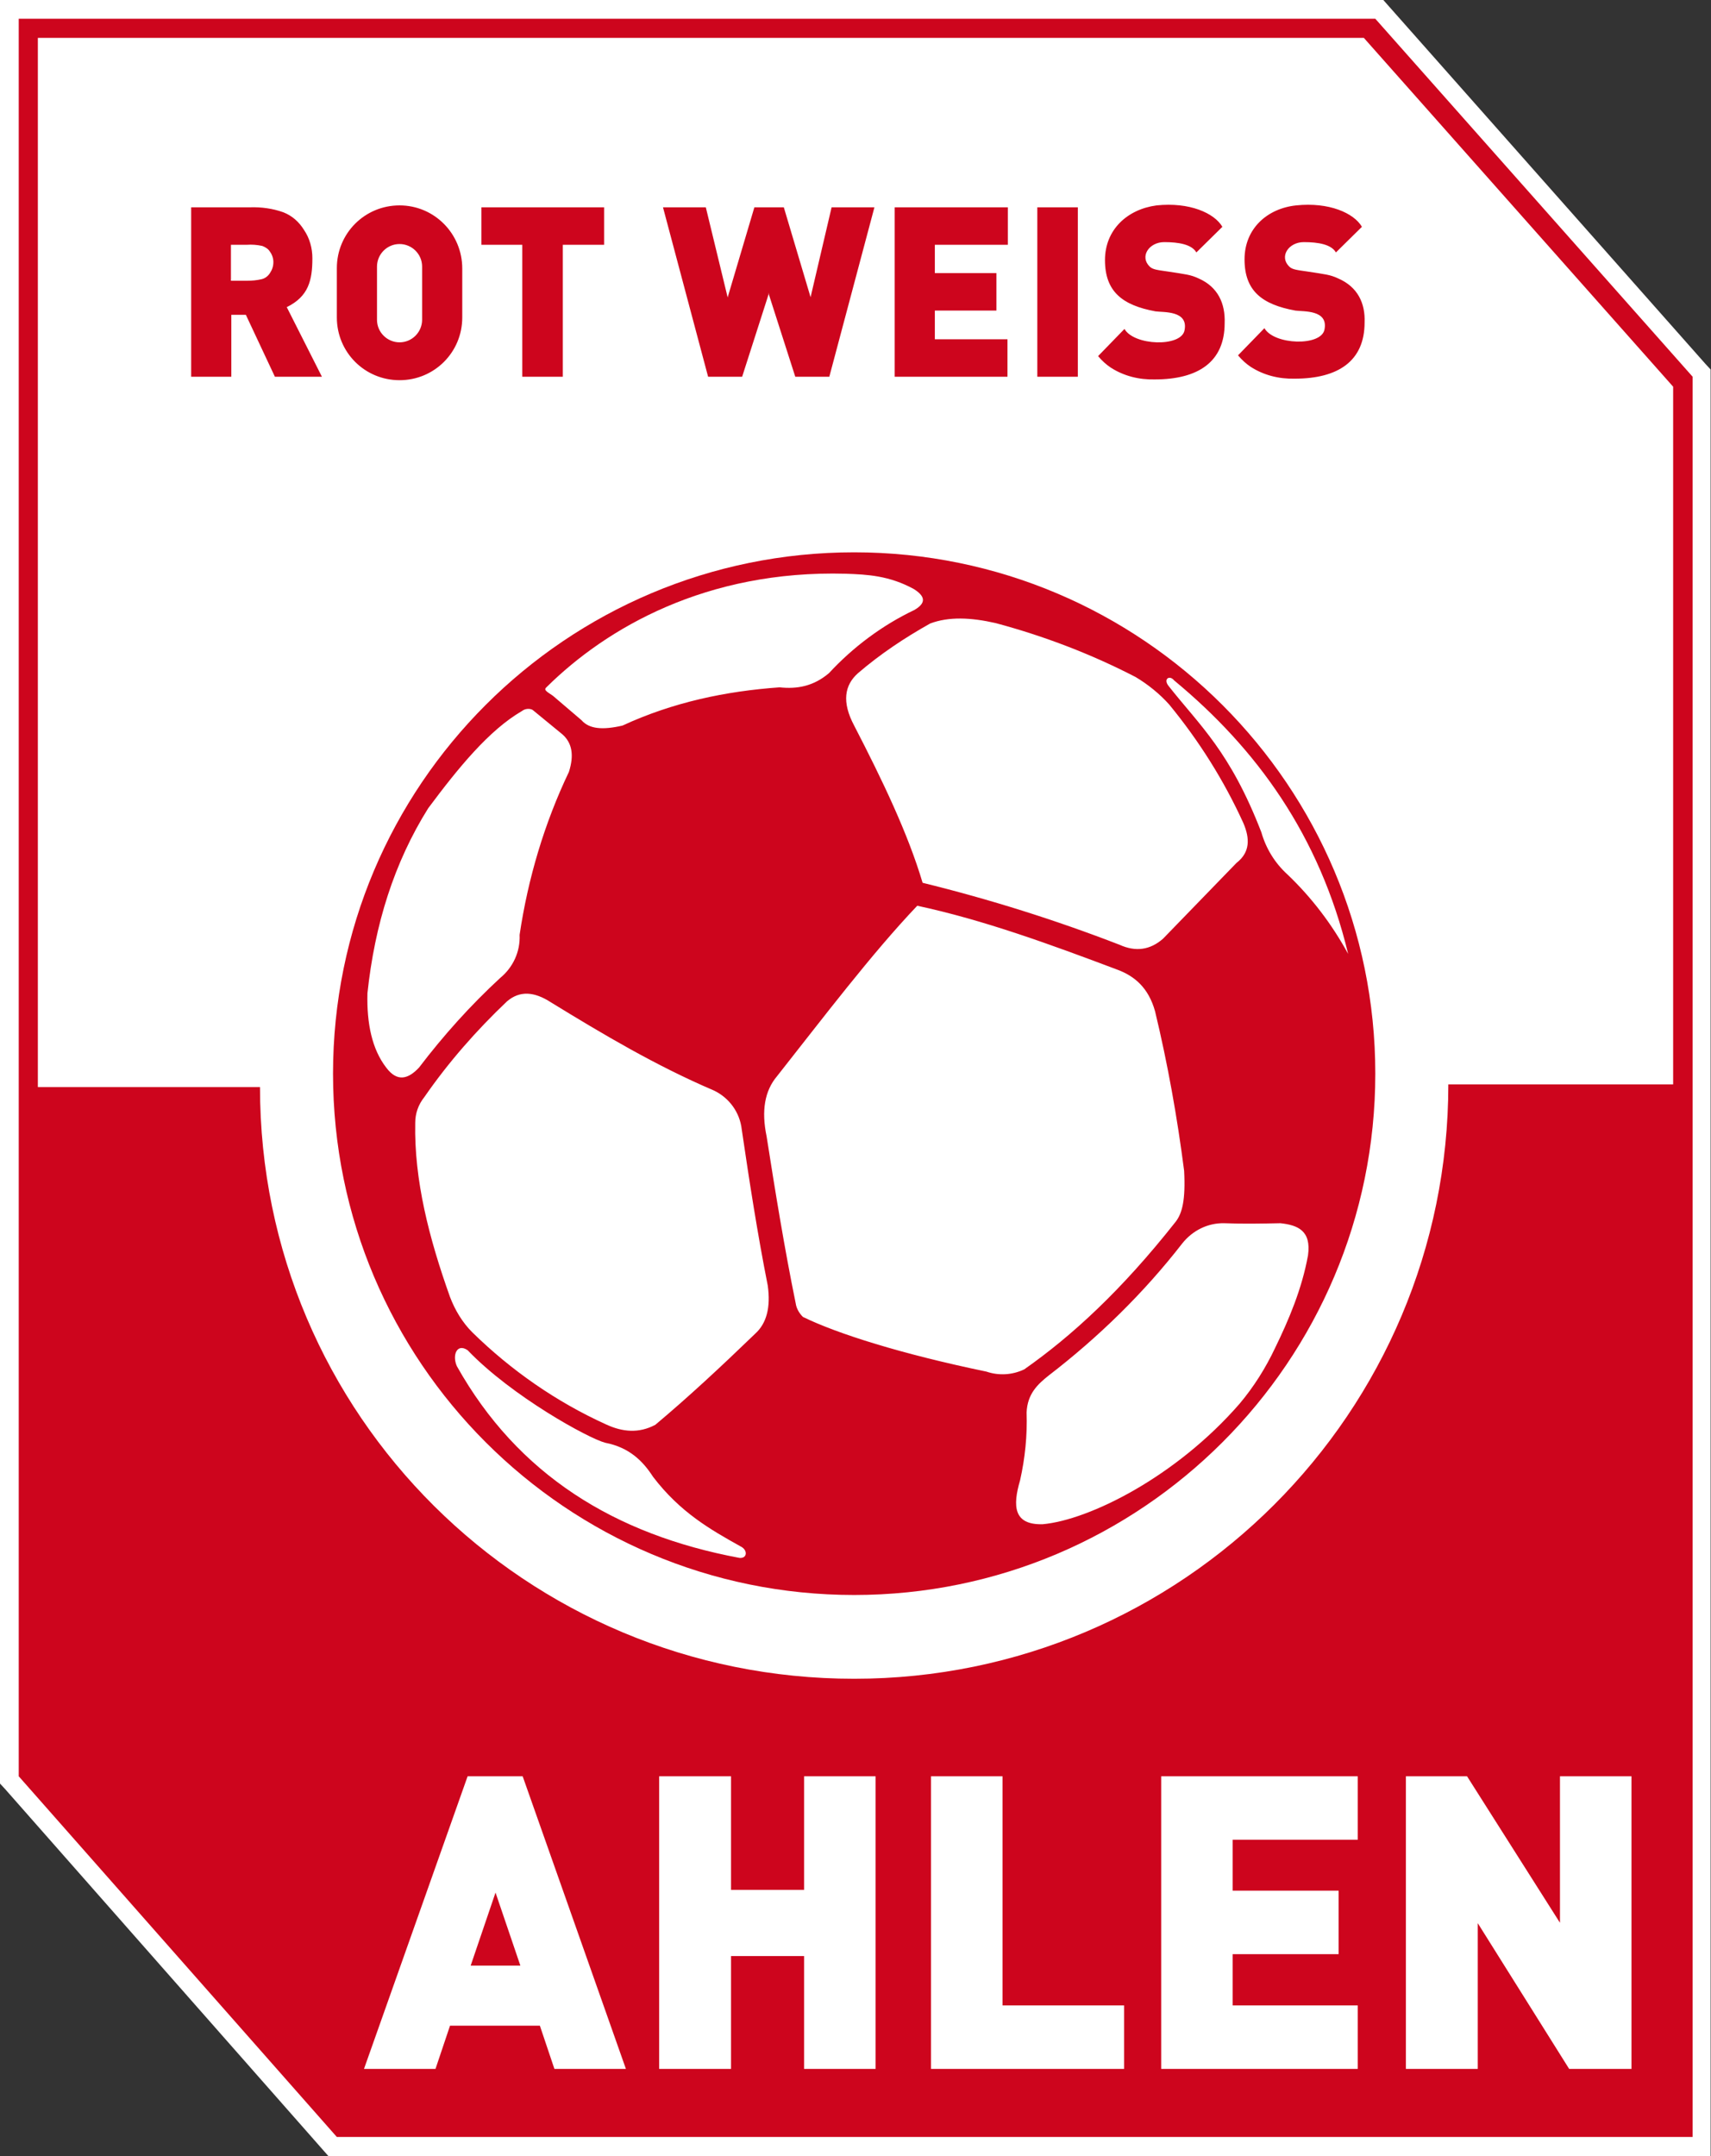
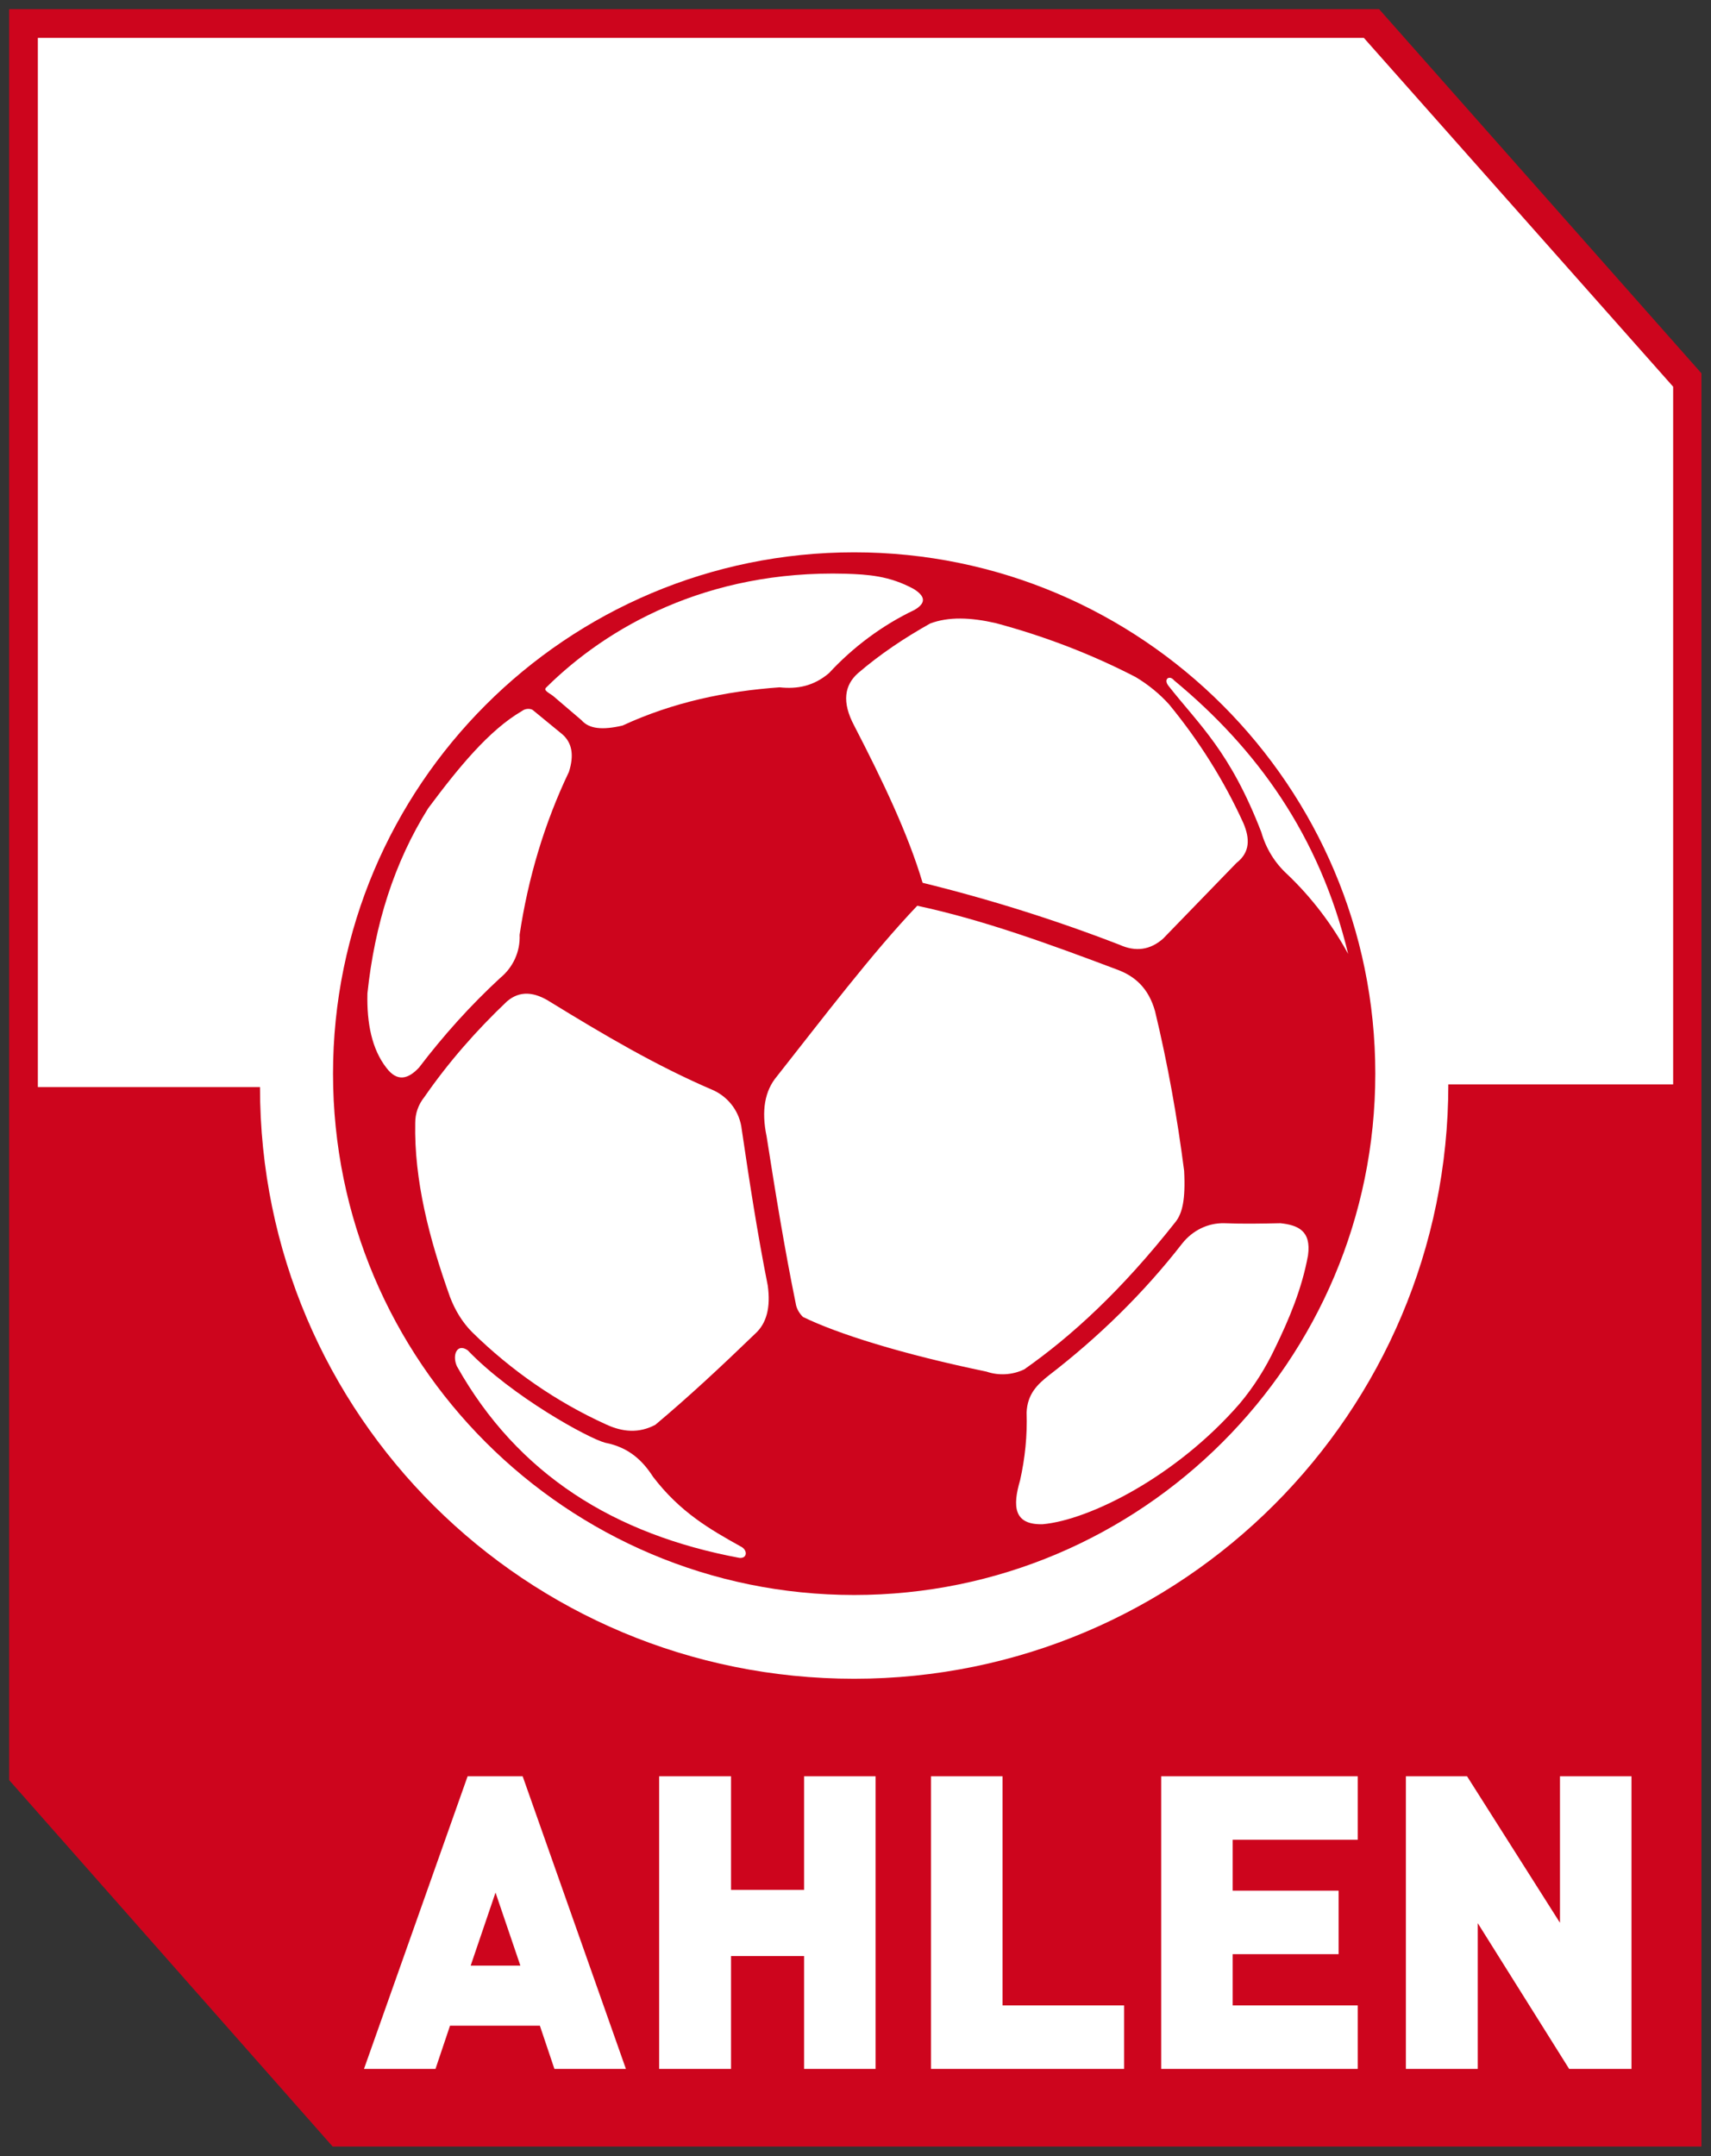
<svg xmlns="http://www.w3.org/2000/svg" version="1.1" id="Ebene_1" x="0px" y="0px" viewBox="0 0 447.5 563.7" style="enable-background:new 0 0 447.5 563.7;" xml:space="preserve">
  <rect x="0" y="0" width="447.5" height="563.7" fill="#333333" stroke="none" />
  <style type="text/css">
	.st0{fill:#CD051D;}
	.st1{fill:#FFFFFF;}
</style>
  <path class="st0" d="M87,561.2L2.4,465.4V2.4h358.3L445,97.6v463.6H87z" />
-   <path class="st1" d="M359.7,4.9l83,93.6v460.2H88.1L4.9,464.4V4.9H359.7 M361.8,0H0v466.3l1.3,1.4L84.4,562l1.5,1.7h361.5V96.6  l-1.3-1.4L363.3,1.7L361.8,0L361.8,0z" />
  <path class="st1" d="M9.9,9.9v274.3H68c0,85.8,69.6,154.7,155.4,154.7s155.4-69.6,155.4-155.4h58.8V101.1L356.7,9.9H9.9z" />
  <path class="st0" d="M223.4,144.4c75.2,0,136.3,61.1,136.3,136.3S298.6,417,223.4,417S87.1,356,87.1,280.7  C87.1,205.4,148.1,144.4,223.4,144.4" />
  <path class="st1" d="M305.6,179.3c8.1,10.3,16.1,17.1,24.3,38.3c1.2,4.2,3.5,8,6.8,11c6.4,6.1,11.7,13.1,15.9,20.8  c-7.5-31.1-24-53.7-45.5-71.5C305.9,176.4,304.2,177.5,305.6,179.3 M274.3,359.6c-2.9,2.3-5.6,4.8-5.8,9.7c0.2,6-0.4,11.9-1.7,17.7  c-2,6.8-1.7,11.7,5.9,11.5c12.2-1.1,34.9-12.4,51.5-31.5c3.7-4.4,6.8-9.3,9.3-14.6c3.6-7.4,7-15.4,8.6-24.2c0.9-6.5-2.7-7.9-7.2-8.4  c-4.9,0.1-9.8,0.2-14.7,0c-4.3-0.1-8.3,1.9-11,5.3C299.1,338.1,287.3,349.6,274.3,359.6 M224.4,176c-3.5,3.1-4.3,7.5-1,13.7  c7.4,14.3,14.1,28.3,17.9,41.1c17.5,4.3,34.7,9.7,51.5,16.2c4.2,1.9,8,1.4,11.4-1.6l19.2-19.8c3.6-2.8,3.5-6.4,1.8-10.4  c-5.1-11.2-11.6-21.5-19.4-31c-2.5-2.8-5.6-5.3-8.8-7.2c-11.6-6-23.9-10.7-36.6-14.1c-6.6-1.5-12.3-1.7-17.1,0.1  C236.5,166.8,230.1,171.1,224.4,176 M143,179.6c-0.8,0.7-0.4,1,1.6,2.3l7.5,6.4c2,2.3,5.5,2.6,10.7,1.4c13.2-6.1,27-9,41.1-10  c4.6,0.5,8.9-0.3,12.9-3.7c6.3-6.8,13.9-12.5,22.3-16.5c3.5-2,2.6-3.8-0.1-5.5c-6.4-3.5-12.1-3.8-17.8-4  C184.7,149,158.6,164.2,143,179.6 M136.5,185.9c-8.6,5-16.6,14.8-24.5,25.4c-8.9,14.2-14,30.4-15.9,48.4c-0.2,7.9,1.2,14.6,4.9,19.4  c2.9,3.9,5.8,3,8.6,0c6.4-8.4,13.4-16.2,21.2-23.4c3.3-2.7,5.3-6.8,5.1-11.3c2.2-14.8,6.5-29.2,12.9-42.6c1.4-4.4,0.8-7.6-1.7-9.8  l-7.8-6.4C138.6,185.2,137.4,185.2,136.5,185.9 M258,358.6c3.2,1.1,6.8,0.9,9.9-0.6c12.4-8.7,25.4-20.6,39.6-38.6  c1.7-2.2,2.6-5.7,2.2-13.3c-1.8-14-4.3-28-7.6-41.7c-1.7-6.1-5.3-9.2-9.9-10.9c-17.5-6.6-35-13-52.3-16.7  c-11.9,12.5-24.7,29.4-36.7,44.6c-3.2,3.8-4.1,9-2.7,15.7c2.3,14.7,4.7,29.4,7.6,43.6c0.2,1.4,0.9,2.6,1.9,3.6  C219,348.7,235.8,354,258,358.6 M158.5,372.4c4.3,2,8.6,2.4,12.9,0.1c8.6-7.2,17.3-15.3,26.1-23.8c3-2.7,4.1-6.9,3.3-12.6  c-2.7-13.6-4.8-27.2-6.8-40.8c-0.5-4.5-3.3-8.3-7.3-10.2c-15.2-6.5-29-14.7-42.7-23.1c-4.2-2.7-8-3.1-11.4-0.2  c-8,7.6-15.3,15.9-21.6,25c-1.6,2-2.4,4.3-2.4,6.8c-0.3,14.9,3.6,30.1,9.1,45.5c1.3,3.4,3.2,6.6,5.8,9.2  C133.7,358.3,145.5,366.5,158.5,372.4 M119.5,357.2c15.9,28.3,41.2,44,73.9,50.1c2.1,0.2,2.2-2.1,0.3-3c-7.9-4.4-15.8-8.9-22.9-18.2  c-2.7-4.2-6.3-7.7-12.5-8.9c-4.3-1.1-24.4-12.1-36-24.2C119.5,351.1,118.2,354.3,119.5,357.2 M210.3,494.1h-19.1v-29.7h-18.8v76.5  h18.8v-29.5h19.1v29.5H229v-76.5h-18.7V494.1z M136.7,464.4h-14.4l-27.1,76.5h18.7l3.8-11.3h23.5l3.8,11.3h18.7L136.7,464.4  L136.7,464.4z M123.1,513.9l6.5-19.1l6.5,19.1C136,513.9,123.1,513.9,123.1,513.9z M408,464.4v38.3l-24.3-38.3h-16v76.5h18.8v-38.1  l23.9,38.1h16.3v-76.5L408,464.4z M262.2,464.4h-18.7v76.5H294v-16.6h-31.8V464.4z M314.6,464.4h-10.9v76.5h51.4v-16.6h-32.7v-13.4  h27.7v-16.6h-27.7V481h32.7v-16.6h-32.7L314.6,464.4z" />
  <g>
-     <path class="st0" d="M104.5,53.7c-9.1,0-16.4,7.3-16.4,16.4V83c0,9.1,7.3,16.4,16.4,16.4s16.4-7.3,16.4-16.4V70.2   C120.9,61.1,113.6,53.7,104.5,53.7z M110.4,83.6c0,3.2-2.6,5.9-5.9,5.9c-3.2,0-5.9-2.6-5.9-5.9V69.7c0-3.2,2.6-5.9,5.9-5.9   c3.2,0,5.9,2.6,5.9,5.9C110.4,69.7,110.4,83.6,110.4,83.6z M81.7,67.5c0-2.6-0.7-5.2-2.2-7.4c-1.3-2.1-3.1-3.7-5.4-4.6   c-2.8-1-5.8-1.4-8.7-1.3H50v44.3h10.5V82.3h3.8l7.6,16.2h12.3L75,80.3C80.7,77.5,81.7,73.3,81.7,67.5z M70.6,71.4   c-0.5,0.8-1.3,1.4-2.2,1.6c-1.3,0.3-2.5,0.4-3.8,0.4h-4.2V64h4.1c1.4-0.1,2.7,0,4.1,0.3c0.8,0.3,1.6,0.8,2,1.5   c0.6,0.8,0.9,1.8,0.9,2.7C71.5,69.6,71.2,70.5,70.6,71.4z M136.6,54.2h-10.7V64h10.7v34.5h10.6V64h10.8v-9.8h-10.8H136.6z    M212,77.7L212,77.7l-7-23.5h-7.7l-7,23.6v-0.1l-5.7-23.5h-11.2l11.8,44.3h8.9l6.9-21.5v-0.5l0.1,0.5l6.9,21.5h8.9l11.8-44.3h-11.2   L212,77.7z M350,72.8c-2.1-1-3.5-1.1-8-1.8c-2.7-0.4-4-0.5-4.8-1.3c-2.7-2.6-0.2-6.4,3.8-6.4c3.8,0,7.2,0.6,8.4,2.7l6.8-6.7   c-2.1-3.6-8.6-6.5-17.2-5.6c-7.6,0.8-13.5,6.1-13.5,14.1c0,8.2,4.5,11.8,13.3,13.4c2,0.3,8.7-0.3,7.6,5c-0.9,4.4-13.2,4-15.7-0.4   l-6.9,7.1c1,1.2,2.1,2.2,3.3,3c3.4,2.2,7.4,3.2,11.5,3.1c11.4,0,18.3-4.6,18.3-14.7C357.1,79.3,355.1,75,350,72.8L350,72.8z    M313.5,72.8c-2.1-1-3.5-1.1-8-1.8c-2.7-0.4-4-0.5-4.8-1.3c-2.7-2.6-0.2-6.4,3.8-6.4c3.8,0,7.2,0.6,8.4,2.7l6.8-6.7   c-2.1-3.6-8.6-6.5-17.2-5.6C294.9,54.7,289,60,289,68c0,8.2,4.5,11.8,13.2,13.4c2,0.3,8.7-0.3,7.6,5c-0.9,4.4-13.2,4-15.7-0.4   l-6.9,7.1c1,1.2,2.1,2.2,3.3,3c3.4,2.2,7.4,3.2,11.5,3.1c11.4,0,18.3-4.6,18.3-14.7C320.5,79.3,318.5,75,313.5,72.8L313.5,72.8z    M238.9,54.2H234v44.3h29.5v-9.8h-19v-7.5h16.1v-9.8h-16.1V64h19.1v-9.8h-19.1H238.9z M271.3,54.2h10.6v44.3h-10.6V54.2z" />
-   </g>
+     </g>
</svg>